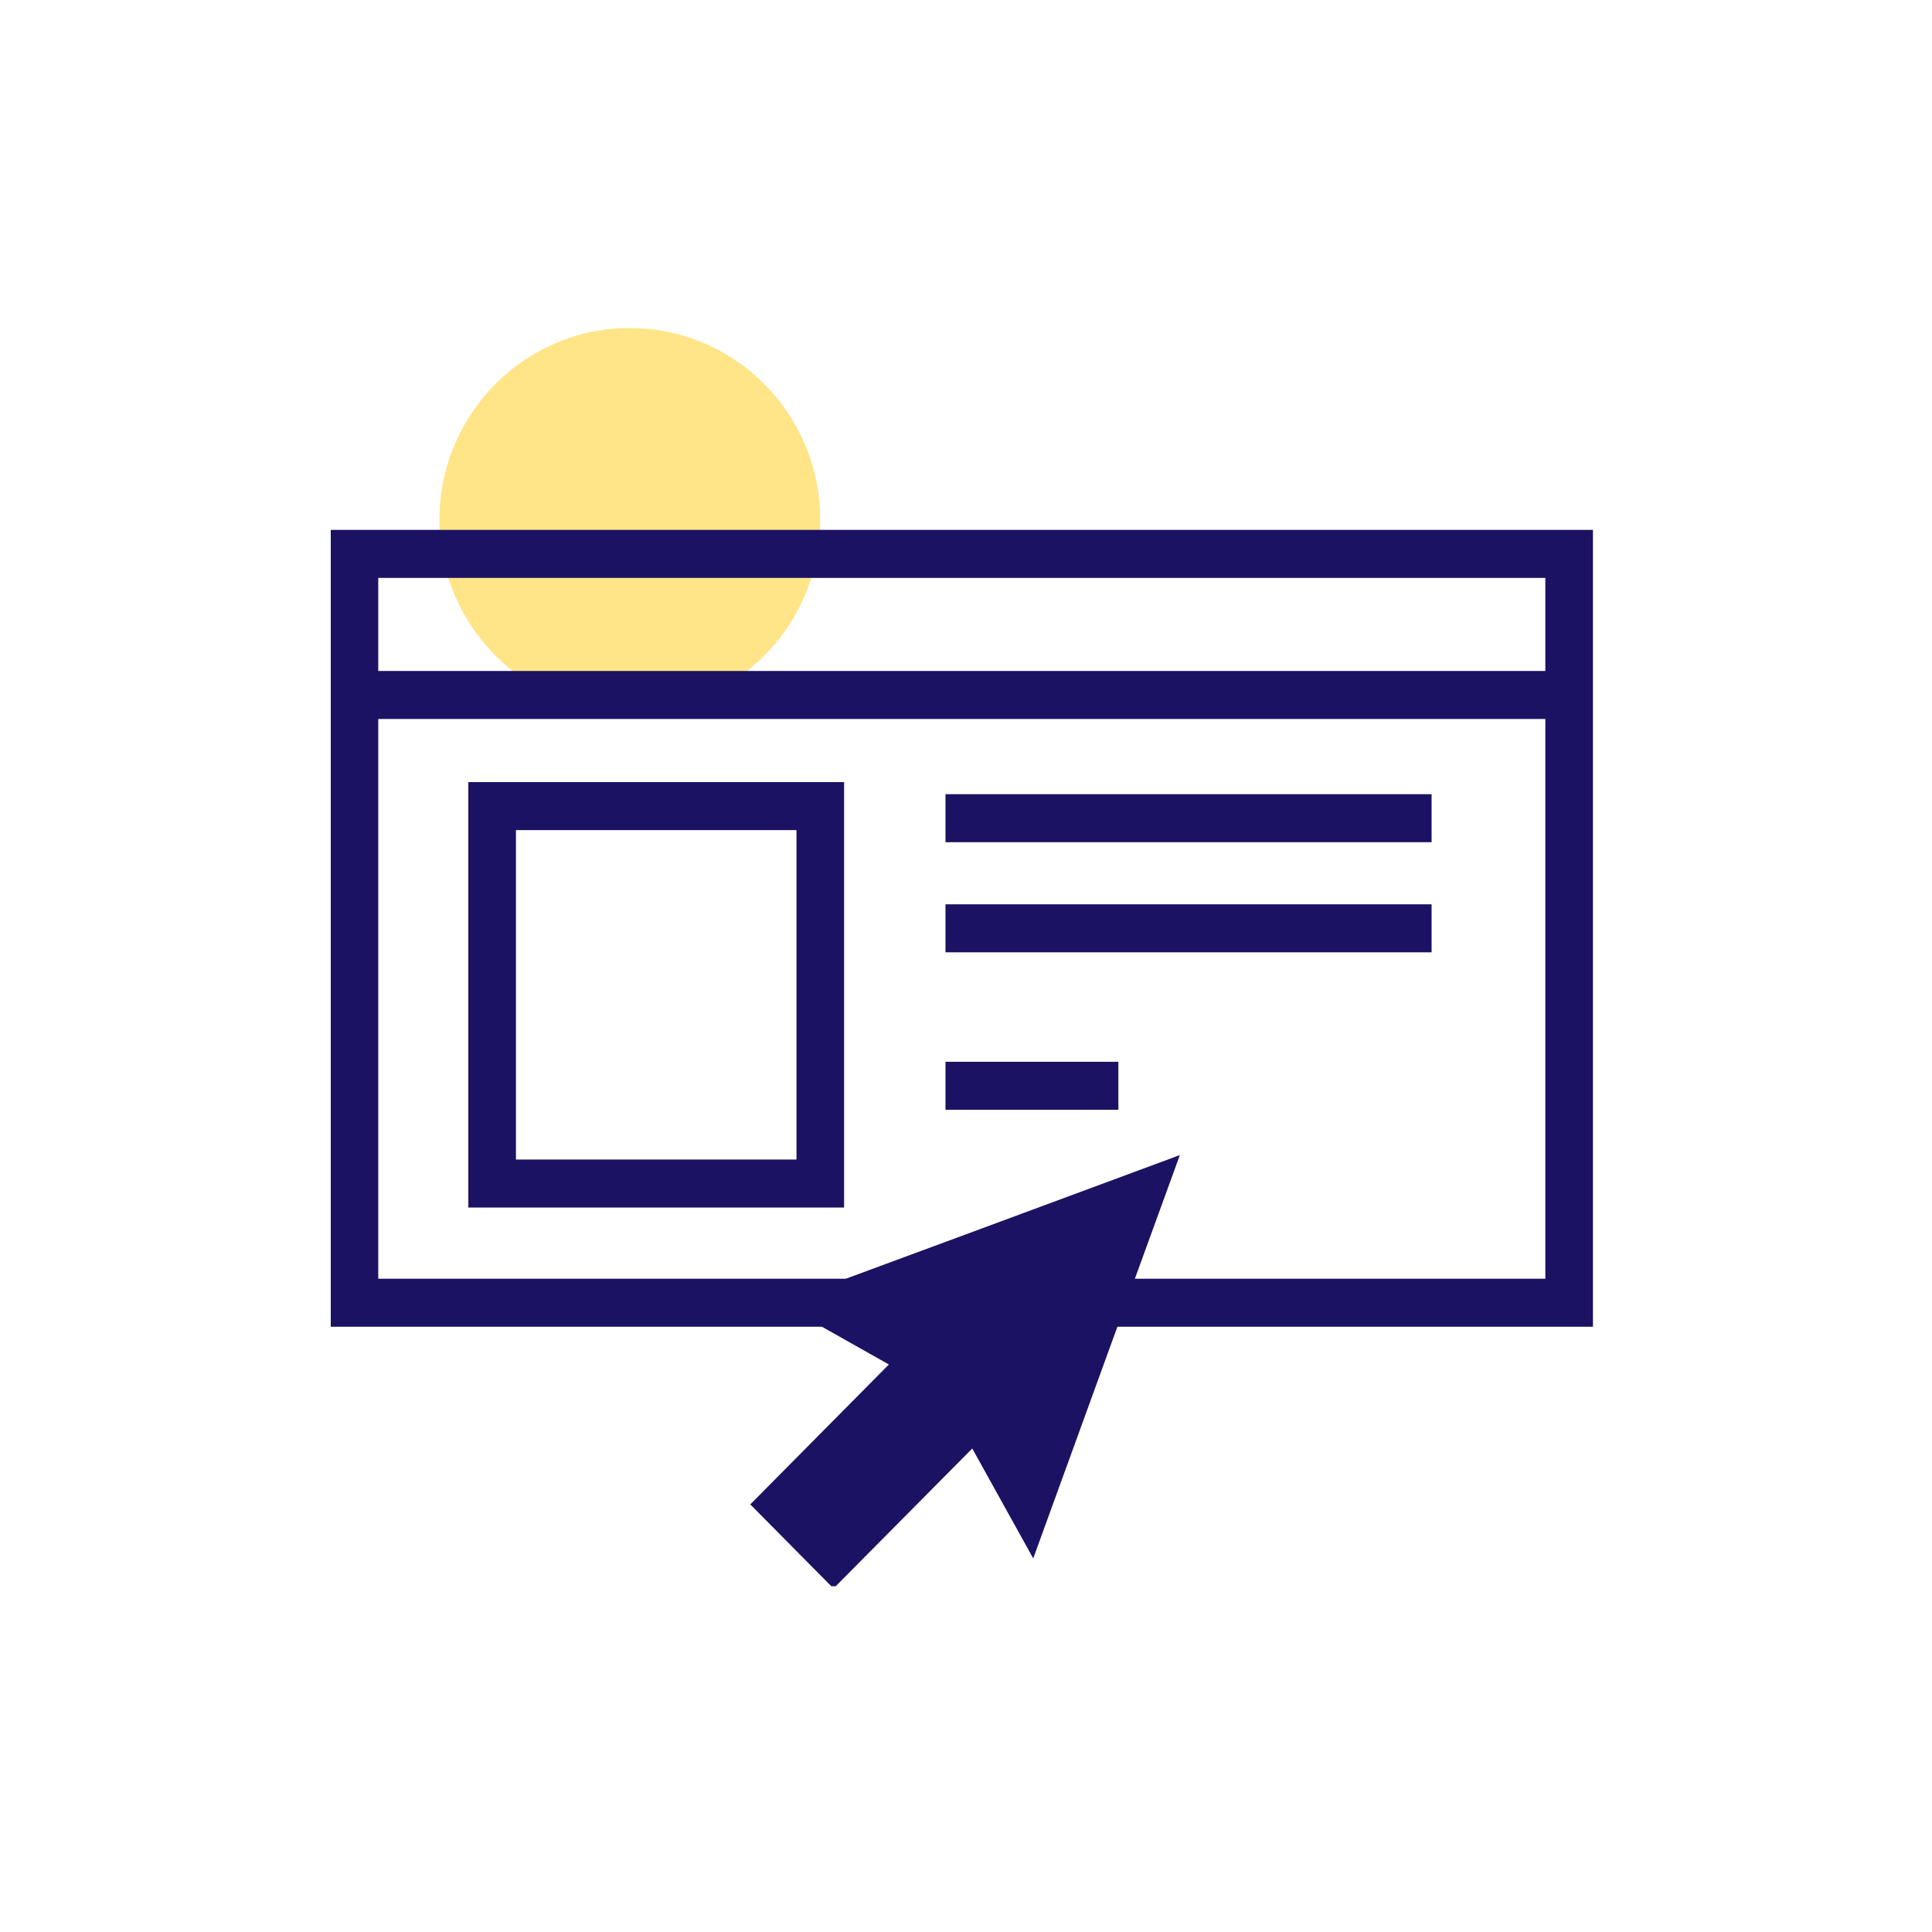
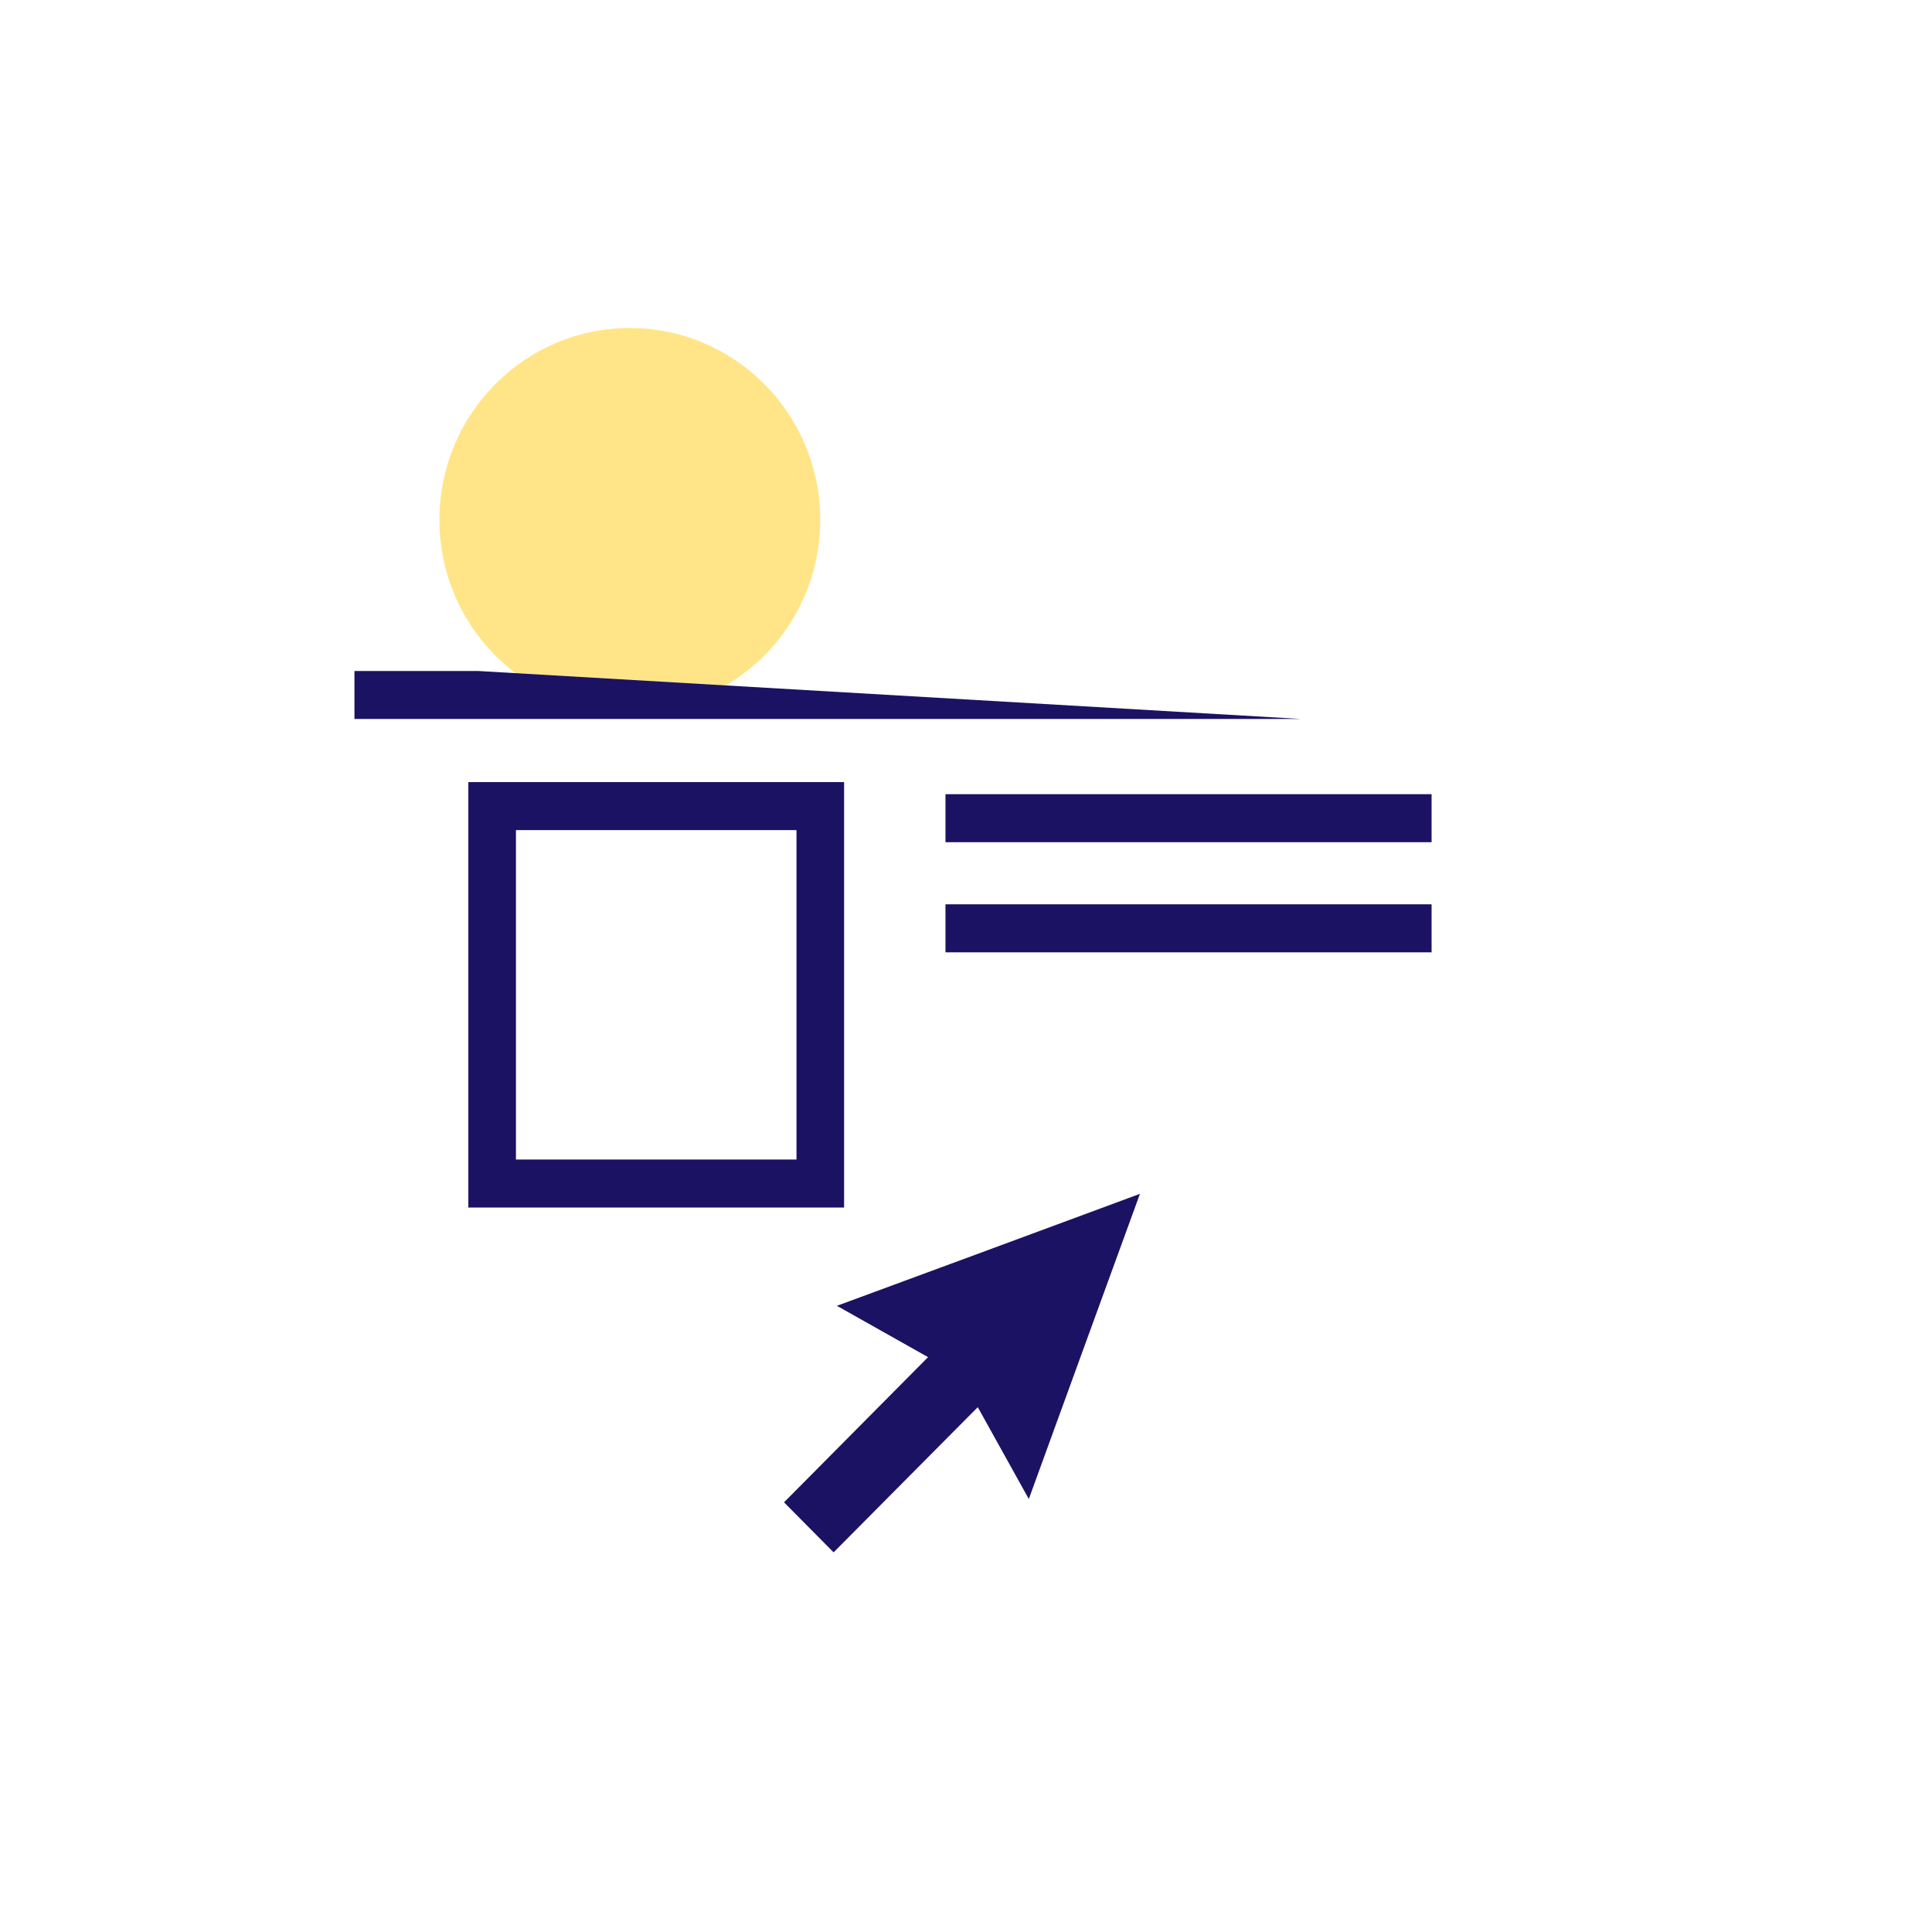
<svg xmlns="http://www.w3.org/2000/svg" width="70" viewBox="0 0 52.5 52.5" height="70" preserveAspectRatio="xMidYMid meet">
  <defs>
    <clipPath id="099c941171">
      <path d="M 11 8.914 L 23 8.914 L 23 20 L 11 20 Z M 11 8.914 " clip-rule="nonzero" />
    </clipPath>
    <clipPath id="4b22863dc7">
      <path d="M 8.988 14 L 43.293 14 L 43.293 37 L 8.988 37 Z M 8.988 14 " clip-rule="nonzero" />
    </clipPath>
    <clipPath id="7e897050c9">
-       <path d="M 8.988 18 L 43.293 18 L 43.293 20 L 8.988 20 Z M 8.988 18 " clip-rule="nonzero" />
+       <path d="M 8.988 18 L 43.293 20 L 8.988 20 Z M 8.988 18 " clip-rule="nonzero" />
    </clipPath>
    <clipPath id="593f47b8ad">
      <path d="M 8.988 14 L 43.293 14 L 43.293 43.105 L 8.988 43.105 Z M 8.988 14 " clip-rule="nonzero" />
    </clipPath>
  </defs>
  <g clip-path="url(#099c941171)">
    <path fill="#ffe588" d="M 17.113 19.336 C 19.973 19.336 22.289 17.004 22.289 14.125 C 22.289 11.246 19.973 8.914 17.113 8.914 C 14.258 8.914 11.941 11.246 11.941 14.125 C 11.941 17.004 14.258 19.336 17.113 19.336 Z M 17.113 19.336 " fill-opacity="1" fill-rule="nonzero" />
  </g>
  <g clip-path="url(#4b22863dc7)">
-     <path stroke-linecap="butt" transform="matrix(0.352, 0, 0, 0.355, 0.191, 0.016)" fill="none" stroke-linejoin="miter" d="M 26.82 42.354 L 120.593 42.354 L 120.593 99.673 L 26.82 99.673 Z M 26.82 42.354 " stroke="#1c1263" stroke-width="3.675" stroke-opacity="1" stroke-miterlimit="10" />
-   </g>
+     </g>
  <g clip-path="url(#7e897050c9)">
    <path stroke-linecap="butt" transform="matrix(0.352, 0, 0, 0.355, 0.191, 0.016)" fill="none" stroke-linejoin="miter" d="M 26.82 53.153 L 120.593 53.153 " stroke="#1c1263" stroke-width="3.675" stroke-opacity="1" stroke-miterlimit="10" />
  </g>
  <path fill="#1c1263" d="M 22.742 35.484 L 26.859 33.965 L 30.977 32.441 L 29.465 36.59 L 27.957 40.734 L 26.57 38.238 L 22.652 42.184 L 21.305 40.824 L 25.219 36.879 Z M 22.742 35.484 " fill-opacity="1" fill-rule="nonzero" />
  <g clip-path="url(#593f47b8ad)">
-     <path stroke-linecap="butt" transform="matrix(0.352, 0, 0, 0.355, 0.191, 0.016)" fill="none" stroke-linejoin="miter" d="M 64.059 100.048 L 75.754 95.762 L 87.449 91.465 L 83.155 103.166 L 78.872 114.857 L 74.933 107.816 L 63.804 118.945 L 59.975 115.111 L 71.094 103.982 Z M 64.059 100.048 " stroke="#1c1263" stroke-width="3.675" stroke-opacity="1" stroke-miterlimit="10" />
-   </g>
+     </g>
  <path stroke-linecap="butt" transform="matrix(0.352, 0, 0, 0.355, 0.191, 0.016)" fill="none" stroke-linejoin="miter" d="M 62.783 61.659 L 37.45 61.659 L 37.45 90.55 L 62.783 90.55 Z M 62.783 61.659 " stroke="#1c1263" stroke-width="3.675" stroke-opacity="1" stroke-miterlimit="10" />
  <path stroke-linecap="butt" transform="matrix(0.352, 0, 0, 0.355, 0.191, 0.016)" fill="none" stroke-linejoin="miter" d="M 72.447 62.585 L 109.974 62.585 " stroke="#1c1263" stroke-width="3.675" stroke-opacity="1" stroke-miterlimit="10" />
  <path stroke-linecap="butt" transform="matrix(0.352, 0, 0, 0.355, 0.191, 0.016)" fill="none" stroke-linejoin="miter" d="M 72.447 71.014 L 109.974 71.014 " stroke="#1c1263" stroke-width="3.675" stroke-opacity="1" stroke-miterlimit="10" />
-   <path stroke-linecap="butt" transform="matrix(0.352, 0, 0, 0.355, 0.191, 0.016)" fill="none" stroke-linejoin="miter" d="M 72.447 83.068 L 85.796 83.068 " stroke="#1c1263" stroke-width="3.675" stroke-opacity="1" stroke-miterlimit="10" />
</svg>